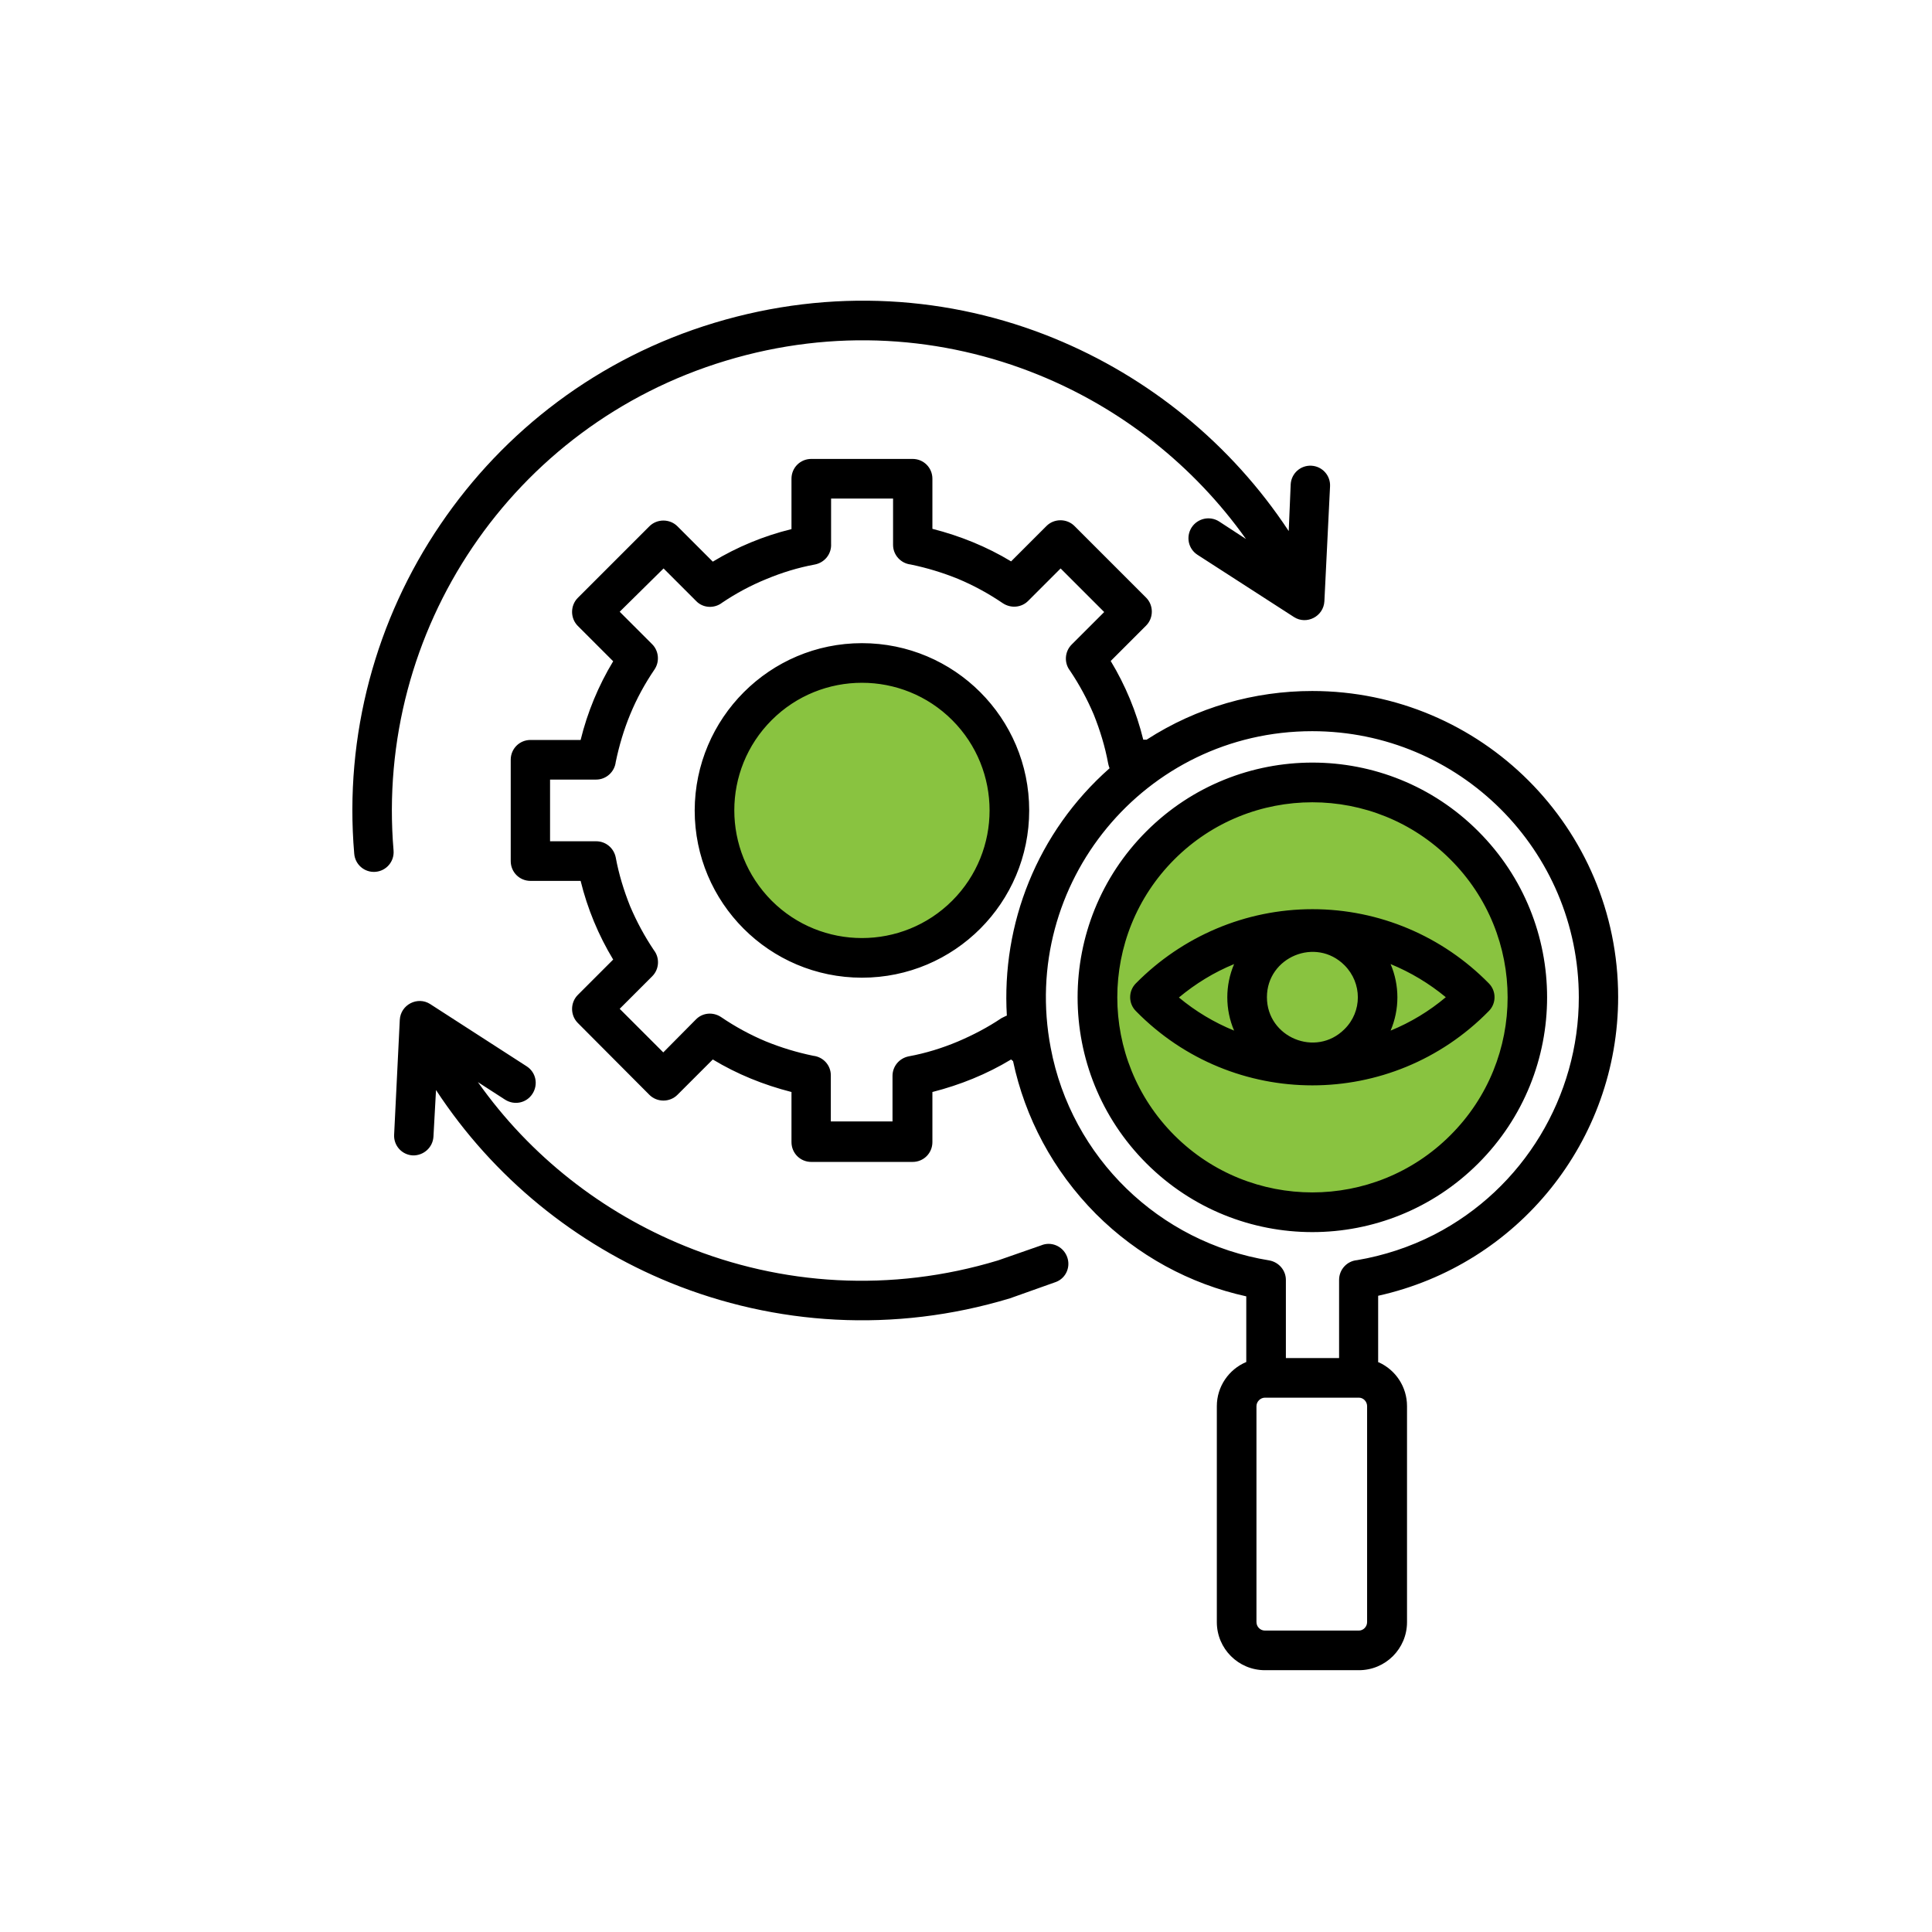
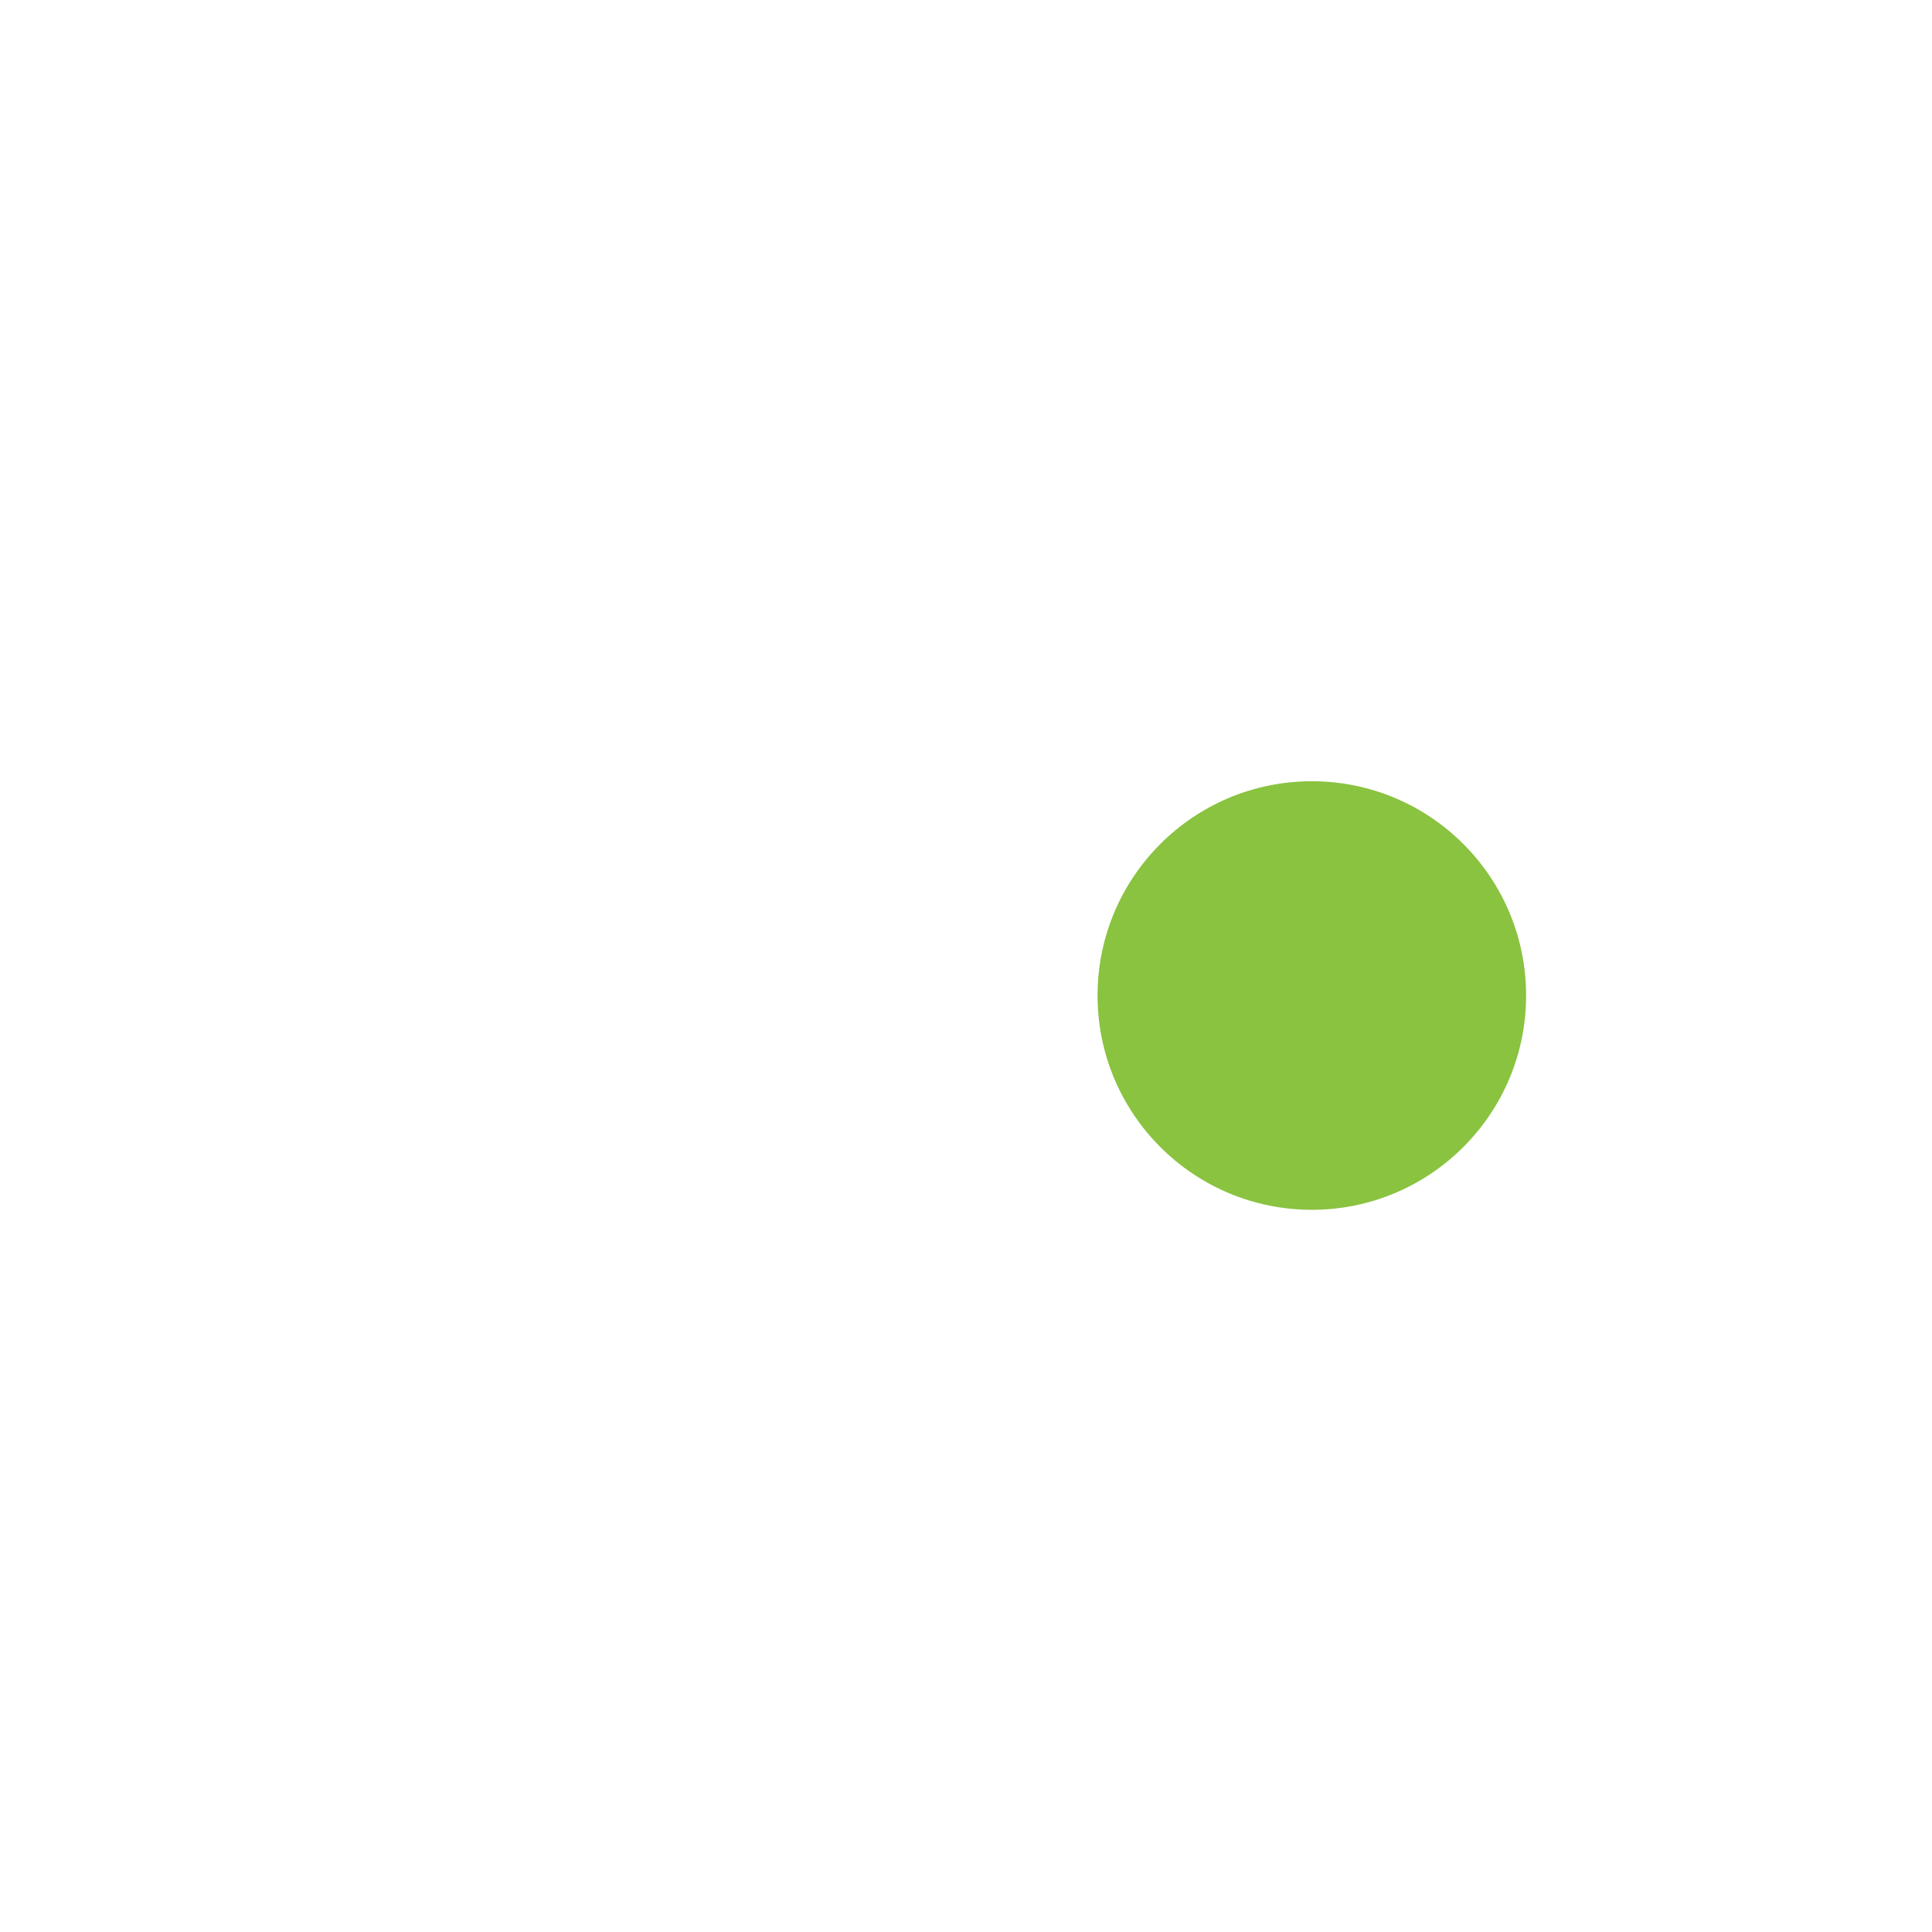
<svg xmlns="http://www.w3.org/2000/svg" width="100" height="100" viewBox="0 0 100 100" fill="none">
-   <circle cx="44.663" cy="42.021" r="6.866" fill="#89C340" />
  <circle cx="67.9" cy="51.528" r="11.091" fill="#89C340" />
-   <path d="M71.977 49.901C72.446 51 72.446 52.245 71.977 53.344C73.017 52.919 73.984 52.333 74.834 51.615C73.984 50.912 73.017 50.326 71.977 49.901ZM63.877 53.344C63.408 52.245 63.408 51 63.877 49.901C62.837 50.326 61.885 50.912 61.02 51.63C61.885 52.348 62.837 52.919 63.877 53.344ZM69.59 49.96C68.11 48.48 65.576 49.535 65.576 51.615C65.576 53.695 68.11 54.75 69.59 53.27C70.513 52.362 70.513 50.883 69.59 49.96ZM67.934 47.059C71.406 47.059 74.673 48.466 77.06 50.897C77.456 51.293 77.456 51.938 77.06 52.333C72.036 57.46 63.818 57.46 58.794 52.333C58.398 51.938 58.398 51.293 58.794 50.897C61.196 48.466 64.463 47.059 67.934 47.059ZM69.311 72.343H65.473C65.239 72.343 65.034 72.548 65.034 72.782V83.959C65.034 84.193 65.224 84.398 65.473 84.398H70.337C70.571 84.398 70.761 84.193 70.761 83.959C70.761 80.224 70.761 76.503 70.761 72.782C70.761 72.548 70.571 72.343 70.337 72.343H69.311ZM66.557 70.292H69.311V66.249C69.311 65.707 69.722 65.268 70.249 65.224C71.626 64.989 72.973 64.55 74.233 63.905C78.877 61.518 81.719 56.727 81.719 51.63C81.719 44.013 75.537 37.846 67.92 37.846C59.263 37.846 52.759 45.727 54.385 54.237C55.454 59.906 59.995 64.315 65.693 65.238C66.191 65.326 66.557 65.751 66.557 66.249V70.292ZM71.362 70.512C72.241 70.907 72.827 71.786 72.827 72.782V83.959C72.827 85.336 71.714 86.449 70.337 86.449H65.473C64.097 86.449 62.983 85.336 62.983 83.959V72.782C62.983 71.772 63.598 70.878 64.507 70.497V67.099C61.577 66.454 58.882 64.989 56.728 62.836C54.487 60.58 53.051 57.826 52.436 54.926L52.334 54.838C51.074 55.6 49.697 56.156 48.261 56.522V59.115C48.261 59.687 47.807 60.141 47.236 60.141H41.992C41.421 60.141 40.967 59.687 40.967 59.115V56.522C39.531 56.156 38.154 55.6 36.894 54.838L35.063 56.669C34.668 57.064 34.009 57.064 33.613 56.669L29.907 52.948C29.512 52.553 29.512 51.894 29.907 51.498L31.738 49.667C30.976 48.407 30.405 47.03 30.053 45.595H27.461C26.889 45.595 26.435 45.141 26.435 44.569V39.325C26.435 38.754 26.889 38.3 27.461 38.3H30.053C30.405 36.864 30.976 35.487 31.738 34.227L29.907 32.397C29.512 32.001 29.512 31.342 29.907 30.946L33.613 27.24C34.009 26.845 34.668 26.845 35.063 27.24L36.894 29.071C38.154 28.309 39.531 27.738 40.967 27.387V24.779C40.967 24.208 41.421 23.754 41.992 23.754H47.236C47.807 23.754 48.261 24.208 48.261 24.779V27.372C49.697 27.738 51.074 28.295 52.334 29.057L54.165 27.226C54.56 26.83 55.219 26.83 55.615 27.226L59.321 30.932C59.717 31.327 59.717 31.986 59.321 32.382L57.49 34.213C58.252 35.473 58.823 36.85 59.175 38.285H59.35C61.958 36.601 64.931 35.766 67.92 35.766C76.665 35.766 83.755 42.855 83.755 51.601C83.755 59.042 78.584 65.458 71.333 67.069V70.512H71.362ZM75.068 44.481C71.128 40.541 64.726 40.541 60.786 44.481C56.846 48.422 56.846 54.823 60.786 58.764C64.726 62.704 71.128 62.704 75.068 58.764C79.023 54.823 79.023 48.422 75.068 44.481ZM76.518 43.031C81.264 47.777 81.264 55.468 76.518 60.214C71.772 64.96 64.082 64.96 59.336 60.214C54.59 55.468 54.59 47.777 59.336 43.031C64.082 38.285 71.787 38.285 76.518 43.031ZM52.114 52.567C51.836 47.836 53.667 43.09 57.431 39.765C57.402 39.691 57.373 39.603 57.358 39.516C57.197 38.637 56.933 37.787 56.611 36.981C56.274 36.19 55.864 35.429 55.381 34.711C55.073 34.315 55.102 33.73 55.468 33.363L57.153 31.679L54.897 29.423L53.213 31.107C52.876 31.444 52.334 31.503 51.909 31.225C51.176 30.727 50.4 30.302 49.594 29.965C48.803 29.643 47.983 29.393 47.134 29.218C46.621 29.159 46.225 28.72 46.225 28.207V25.805H43.017V28.148C43.047 28.661 42.695 29.115 42.182 29.218C41.303 29.379 40.454 29.643 39.648 29.98C38.857 30.302 38.096 30.712 37.378 31.195C36.982 31.503 36.396 31.488 36.03 31.107L34.346 29.423L32.075 31.664L33.76 33.349C34.096 33.685 34.155 34.242 33.877 34.652C33.379 35.385 32.954 36.161 32.617 36.981C32.295 37.758 32.046 38.593 31.87 39.442C31.811 39.955 31.372 40.351 30.859 40.351H28.471V43.544H30.859C31.343 43.544 31.767 43.881 31.87 44.379C32.031 45.258 32.295 46.107 32.617 46.913C32.954 47.704 33.364 48.466 33.847 49.184C34.155 49.579 34.126 50.165 33.76 50.531L32.075 52.216L34.331 54.472L36.015 52.772C36.352 52.421 36.894 52.362 37.319 52.641C38.051 53.139 38.828 53.563 39.634 53.9C40.425 54.223 41.245 54.472 42.094 54.647C42.607 54.706 43.003 55.131 43.003 55.658V58.046H46.196V55.688C46.196 55.204 46.533 54.779 47.031 54.677C47.91 54.516 48.76 54.252 49.565 53.915C50.356 53.578 51.118 53.183 51.836 52.699C51.938 52.655 52.026 52.597 52.114 52.567ZM53.886 64.462C54.399 64.242 55 64.491 55.219 65.019C55.439 65.546 55.19 66.147 54.663 66.352L52.275 67.201C46.269 69.018 40.102 68.593 34.697 66.395C29.805 64.403 25.542 60.961 22.568 56.42L22.436 58.822C22.407 59.394 21.924 59.818 21.367 59.804C20.796 59.774 20.371 59.291 20.4 58.734L20.693 52.787C20.737 51.996 21.616 51.557 22.261 51.967L27.256 55.189C27.739 55.497 27.871 56.127 27.563 56.61C27.256 57.094 26.626 57.226 26.142 56.918L24.736 56.01C27.446 59.848 31.196 62.763 35.444 64.491C40.425 66.527 46.108 66.923 51.66 65.238L53.886 64.462ZM66.806 25.072C66.836 24.501 67.319 24.076 67.876 24.105C68.447 24.135 68.872 24.618 68.843 25.175L68.55 31.122C68.506 31.913 67.627 32.352 66.982 31.942L61.987 28.72C61.504 28.412 61.372 27.782 61.679 27.299C61.987 26.83 62.617 26.684 63.1 26.991L64.492 27.899C61.782 24.091 58.047 21.146 53.755 19.403C48.818 17.396 43.178 16.972 37.568 18.671C26.509 22.011 19.404 32.616 20.371 44.027C20.415 44.599 19.99 45.082 19.433 45.126C18.862 45.17 18.379 44.745 18.335 44.188C17.807 38.051 19.463 32.045 22.802 27.138C26.084 22.304 30.962 18.524 36.982 16.708C43.047 14.877 49.184 15.316 54.531 17.499C59.453 19.506 63.73 22.977 66.704 27.489L66.806 25.072ZM44.614 33.29C49.389 33.29 53.271 37.157 53.271 41.947C53.271 46.723 49.404 50.605 44.614 50.605C39.824 50.605 35.957 46.723 35.957 41.947C35.971 37.172 39.839 33.29 44.614 33.29ZM49.287 37.274C46.709 34.696 42.519 34.696 39.941 37.274C37.363 39.852 37.363 44.027 39.941 46.62C42.519 49.198 46.709 49.198 49.287 46.62C51.865 44.042 51.865 39.852 49.287 37.274Z" fill="black" />
</svg>